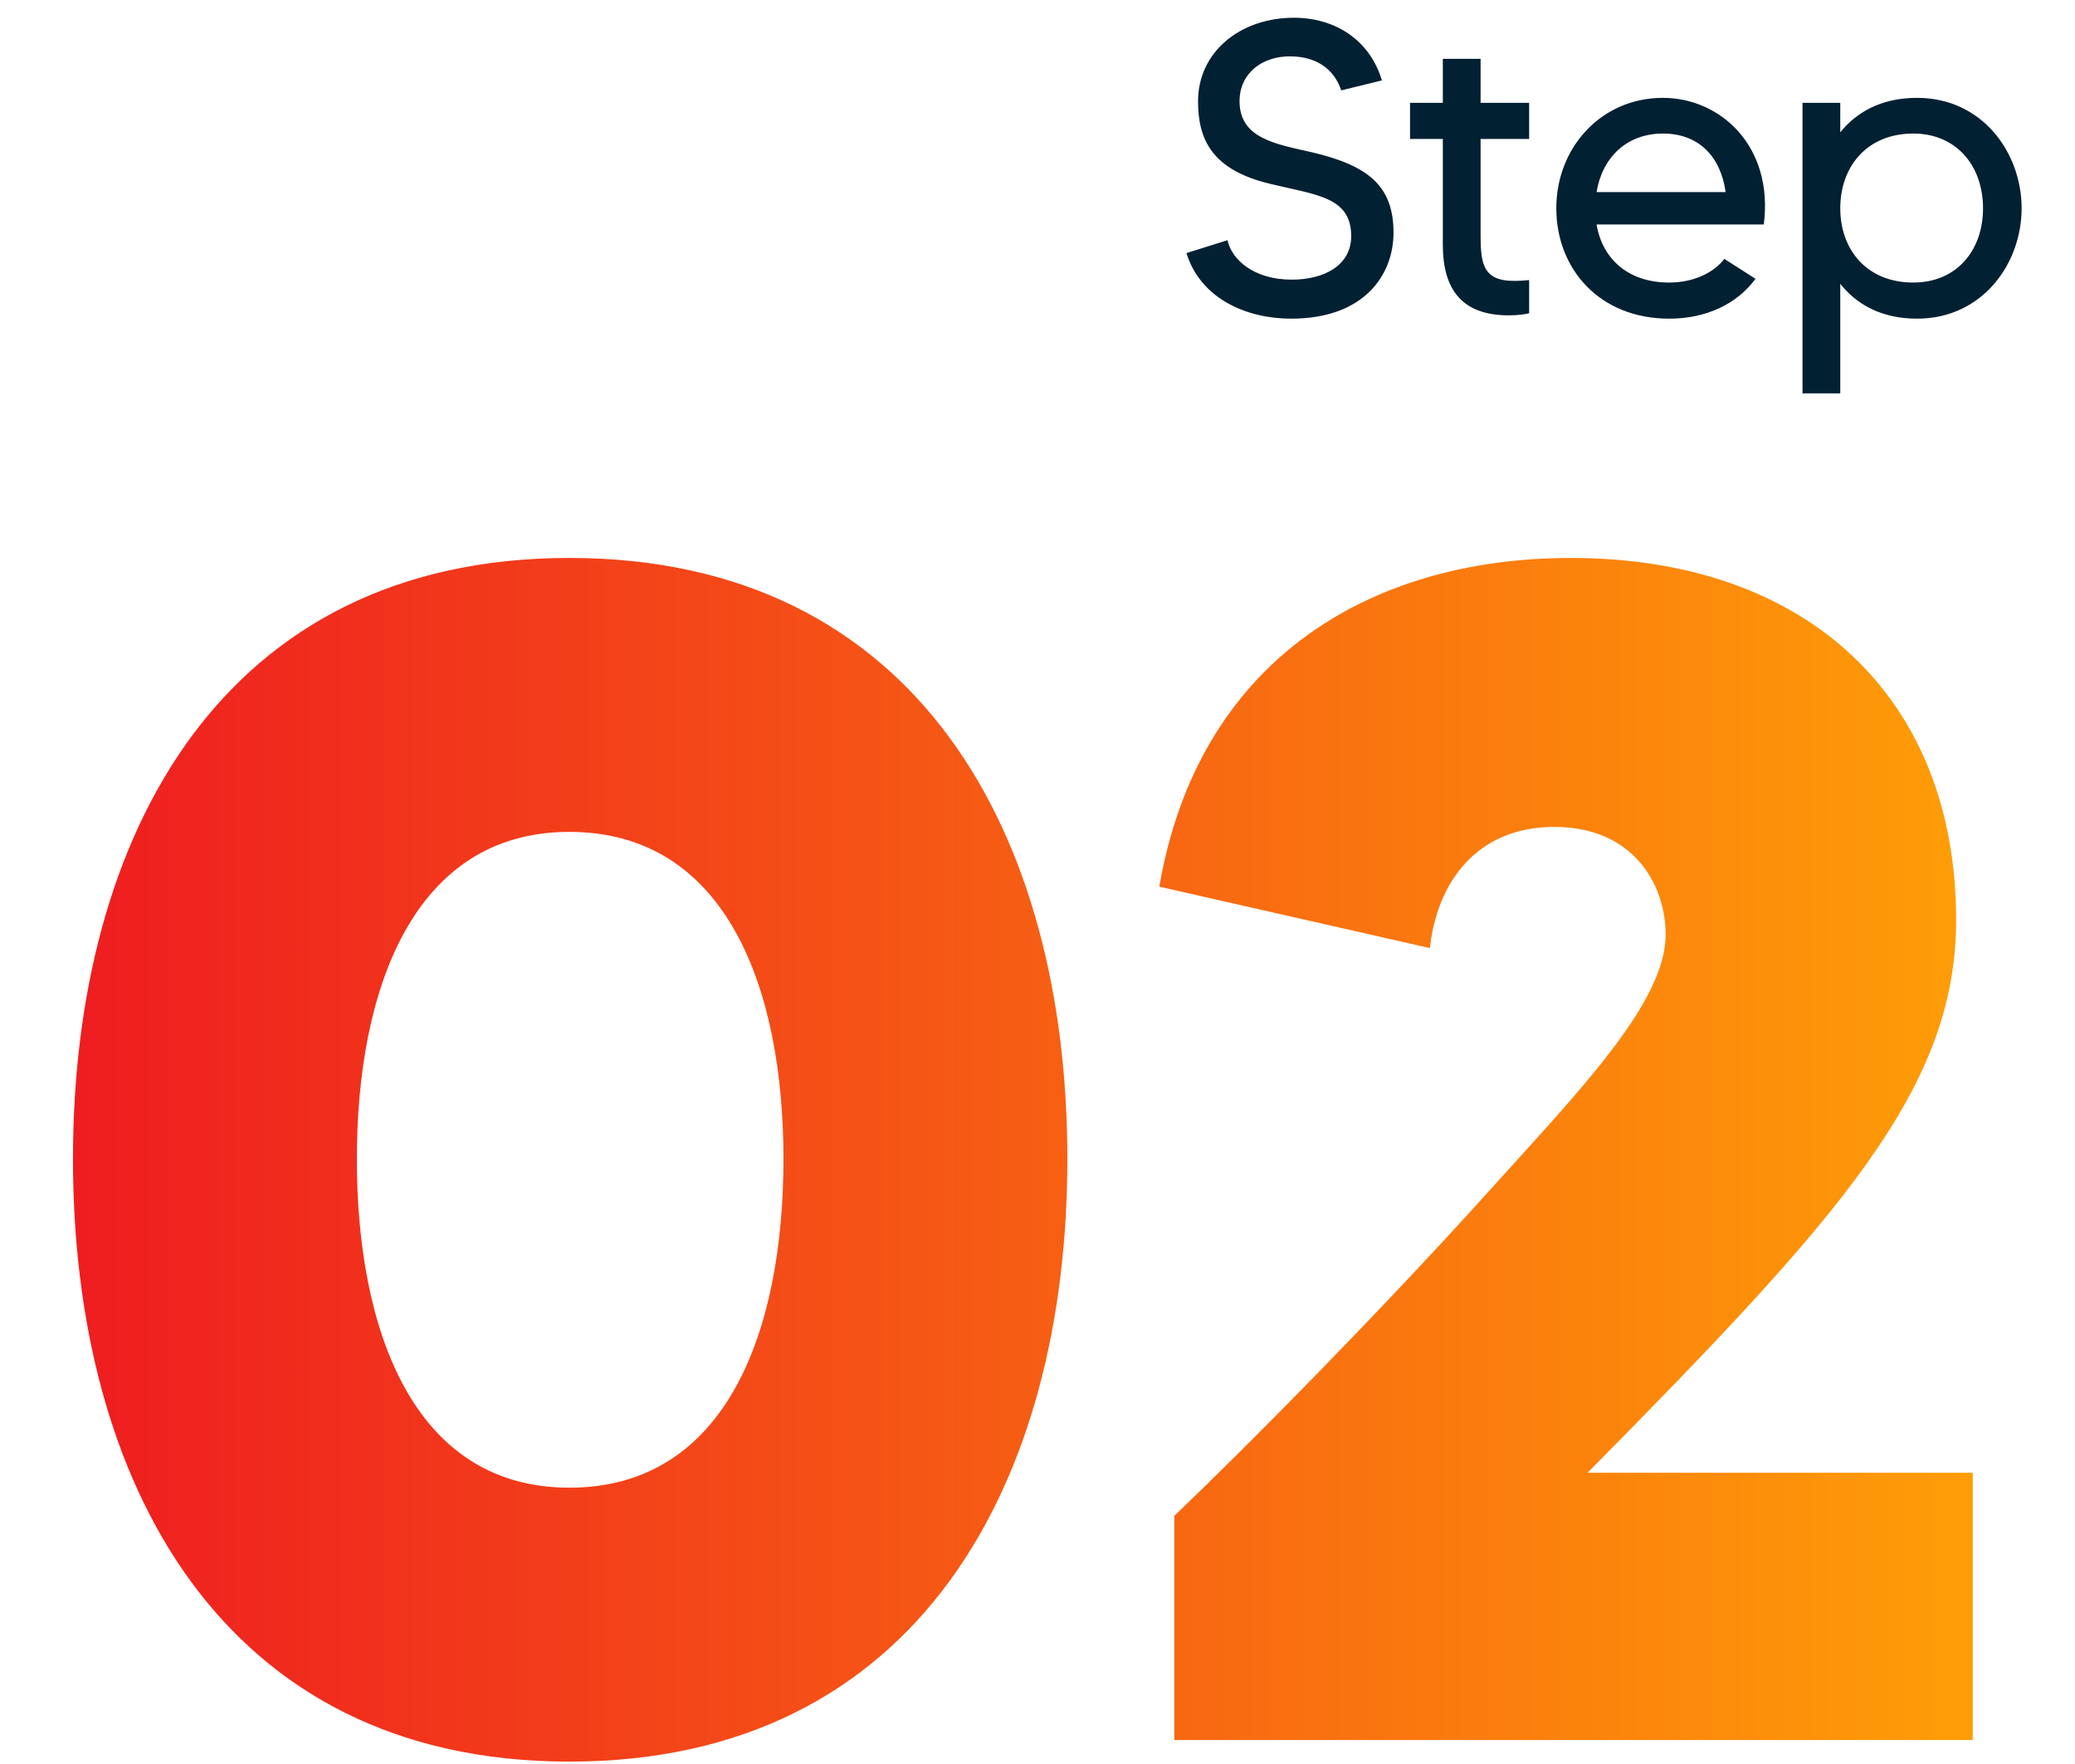
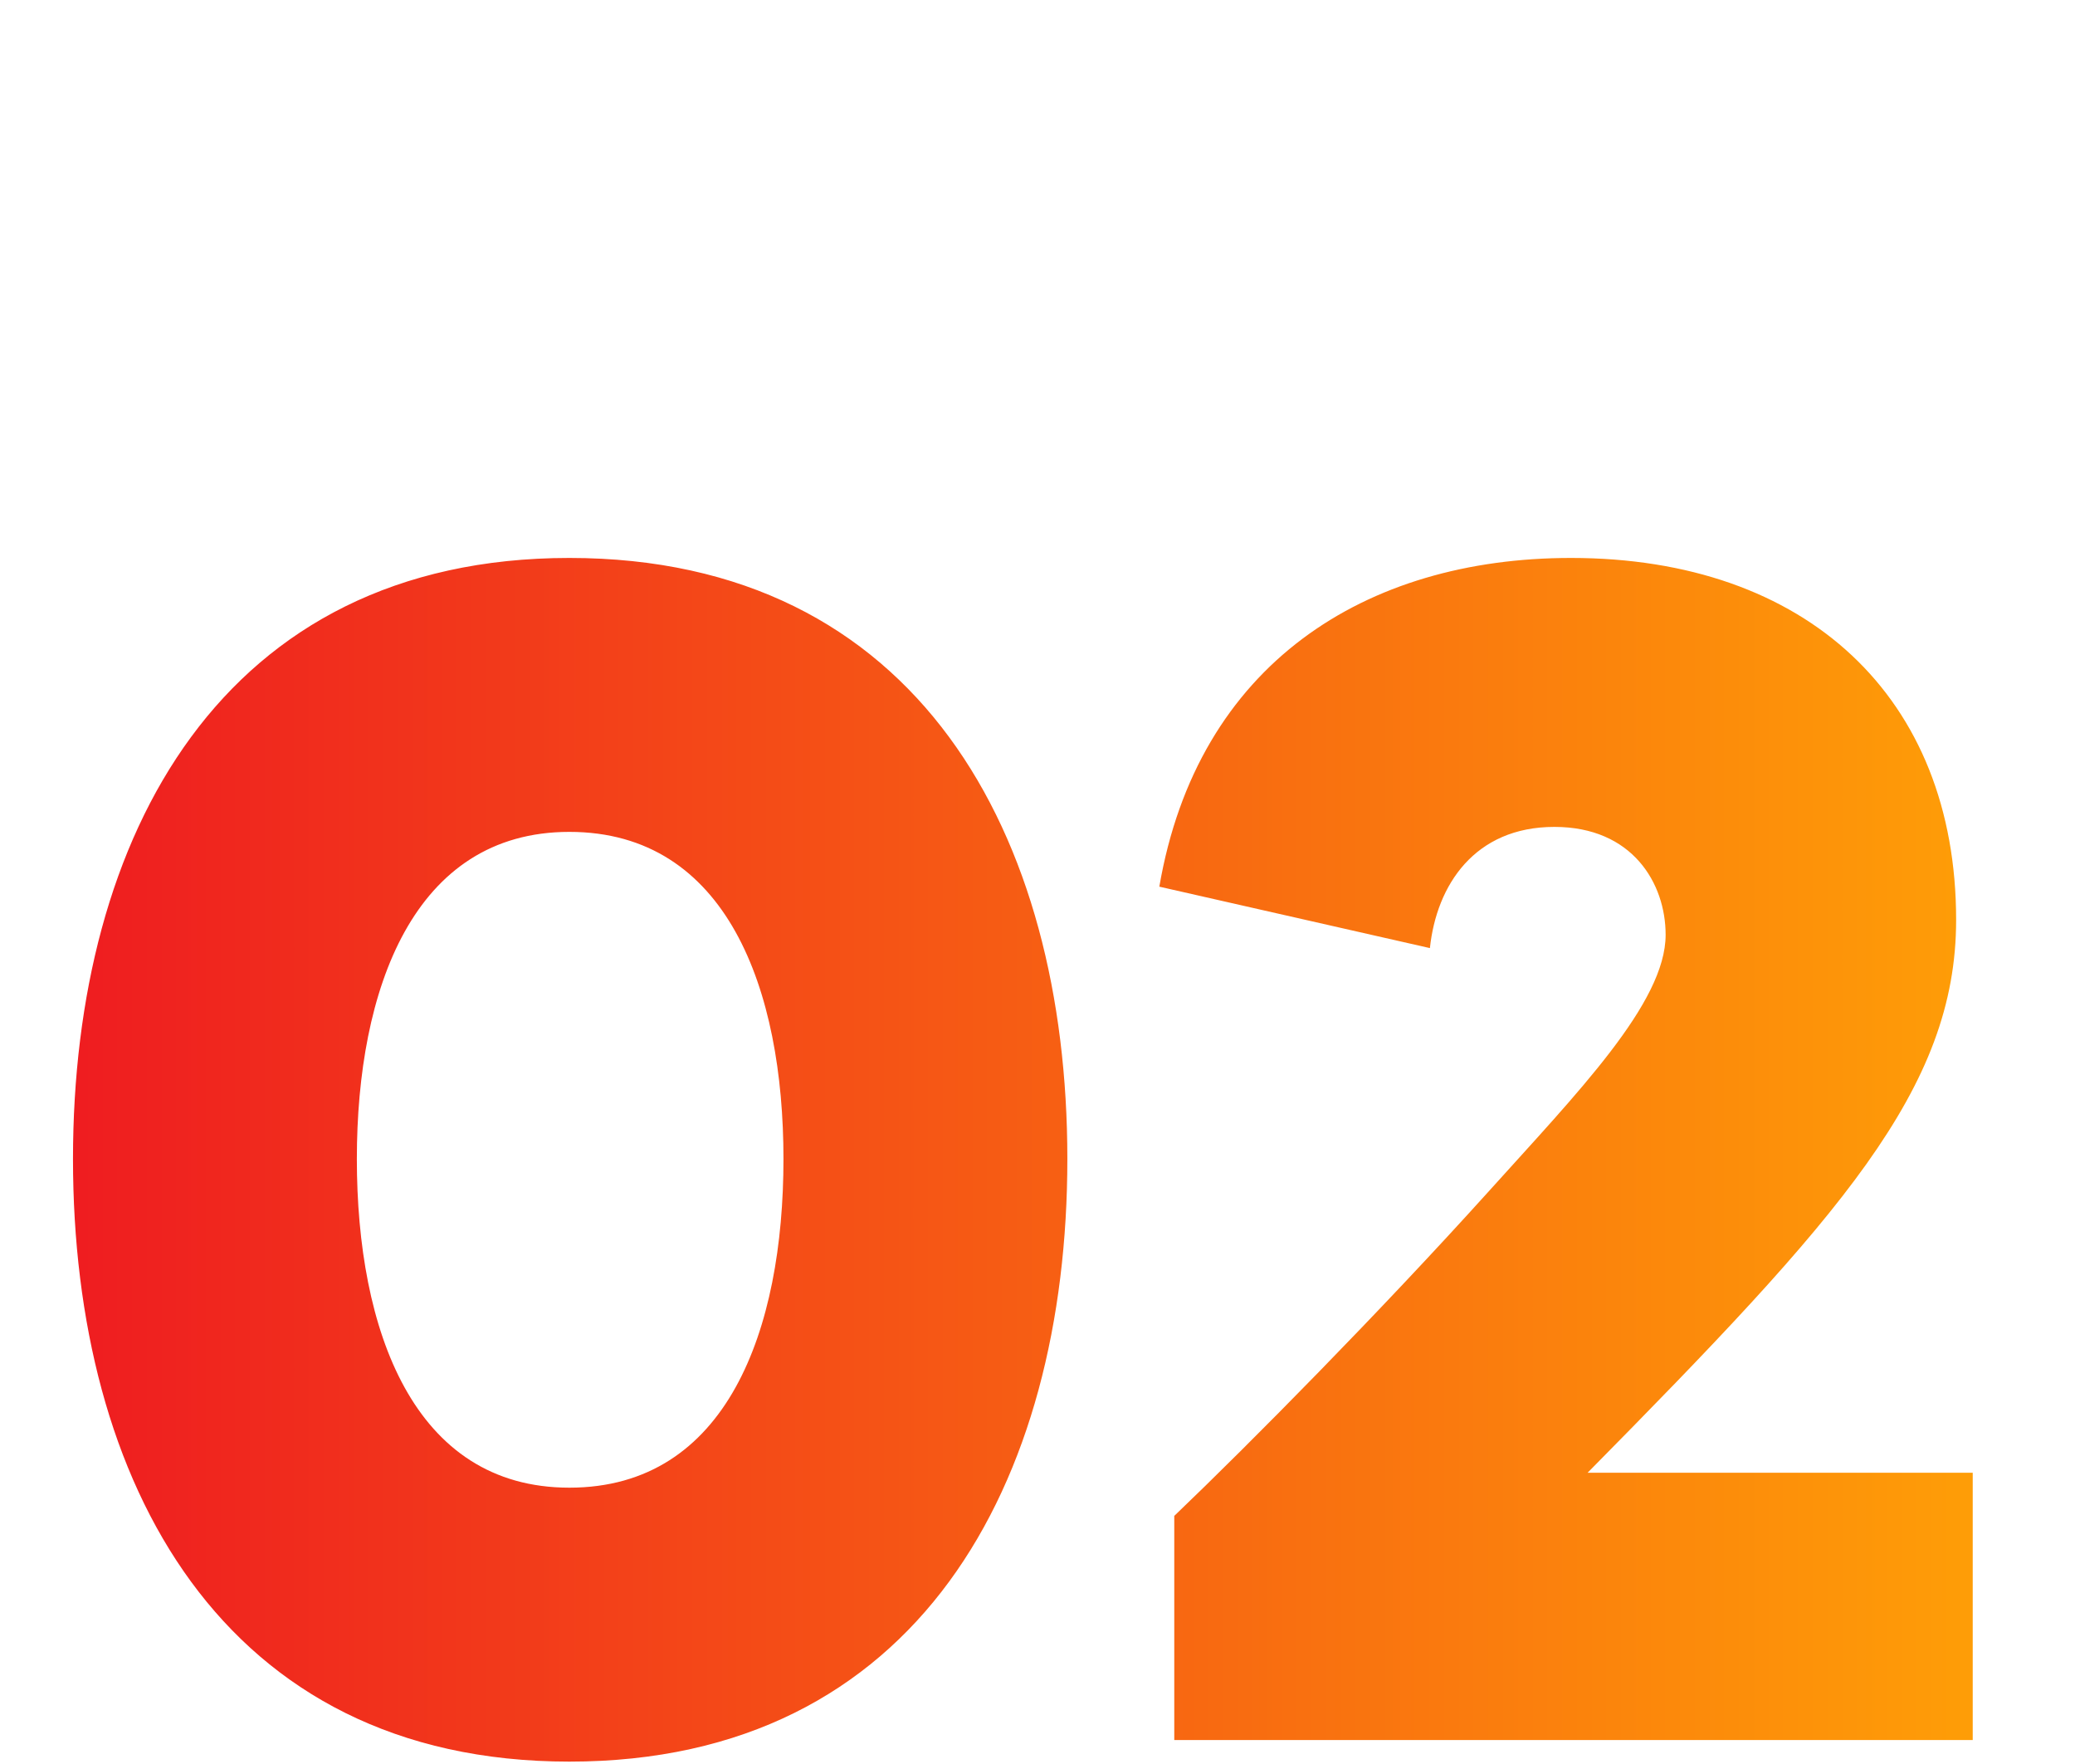
<svg xmlns="http://www.w3.org/2000/svg" width="80" height="68" viewBox="0 0 80 68" fill="none">
-   <path d="M50.574 5.868C52.75 6.38 53.726 7.164 53.726 8.972C53.726 10.54 52.654 12.284 49.774 12.284C48.062 12.284 46.286 11.516 45.742 9.756L47.326 9.26C47.486 9.996 48.318 10.78 49.806 10.78C51.022 10.78 52.094 10.252 52.094 9.1C52.094 7.58 50.734 7.516 48.958 7.084C46.702 6.54 46.19 5.356 46.19 3.9C46.19 2.012 47.806 0.684 49.886 0.684C51.486 0.684 52.814 1.548 53.278 3.1L51.71 3.484C51.486 2.812 50.91 2.172 49.726 2.172C48.654 2.172 47.79 2.828 47.79 3.9C47.79 5.324 49.15 5.548 50.574 5.868ZM58.955 5.356H57.083V8.908C57.083 10.06 57.099 10.828 58.363 10.828C58.603 10.828 58.779 10.812 58.955 10.796V12.076C58.747 12.124 58.491 12.156 58.171 12.156C56.411 12.156 55.627 11.212 55.627 9.436V5.356H54.363V3.964H55.627V2.268H57.083V3.964H58.955V5.356ZM64.114 3.772C66.322 3.772 68.386 5.628 68.002 8.652H61.554C61.778 9.98 62.77 10.892 64.354 10.892C65.234 10.892 66.034 10.556 66.482 9.98L67.682 10.748C66.962 11.724 65.778 12.284 64.354 12.284C61.666 12.284 60.002 10.364 60.002 8.028C60.002 5.692 61.73 3.772 64.114 3.772ZM61.554 7.404H66.53C66.338 6.028 65.49 5.148 64.114 5.148C62.722 5.148 61.778 6.06 61.554 7.404ZM73.91 3.772C76.438 3.772 77.942 5.9 77.942 8.028C77.942 10.156 76.438 12.284 73.91 12.284C72.502 12.284 71.558 11.708 70.95 10.94V15.164H69.494V3.964H70.95V5.1C71.558 4.348 72.502 3.772 73.91 3.772ZM73.766 10.892C75.43 10.892 76.454 9.66 76.454 8.028C76.454 6.396 75.43 5.148 73.766 5.148C71.974 5.148 70.95 6.428 70.95 8.028C70.95 9.628 71.974 10.892 73.766 10.892Z" fill="#012032" />
  <path d="M21.951 21.508C35.391 21.508 41.151 32.196 41.151 44.676C41.151 57.156 35.391 67.908 21.951 67.908C8.574 67.908 2.814 57.156 2.814 44.676C2.814 32.196 8.574 21.508 21.951 21.508ZM21.951 57.348C28.03 57.348 30.206 51.268 30.206 44.676C30.206 38.148 28.03 32.068 21.951 32.068C15.934 32.068 13.758 38.148 13.758 44.676C13.758 51.268 15.934 57.348 21.951 57.348ZM61.209 56.772H76.057V67.076H45.273V58.436C48.217 55.62 53.209 50.564 57.369 45.956C60.825 42.116 64.217 38.66 64.217 36.036C64.217 34.052 62.937 31.876 59.929 31.876C56.857 31.876 55.385 34.116 55.129 36.548L44.697 34.18C46.169 25.604 52.633 21.508 60.569 21.508C69.657 21.508 75.417 26.884 75.417 35.46C75.417 41.988 70.937 46.916 61.209 56.772Z" fill="url(#paint0_linear_194_151)" />
  <defs>
    <linearGradient id="paint0_linear_194_151" x1="0.262" y1="44.576" x2="79.262" y2="44.576" gradientUnits="userSpaceOnUse">
      <stop stop-color="#EE1821" />
      <stop offset="1" stop-color="#FFA306" />
    </linearGradient>
  </defs>
</svg>